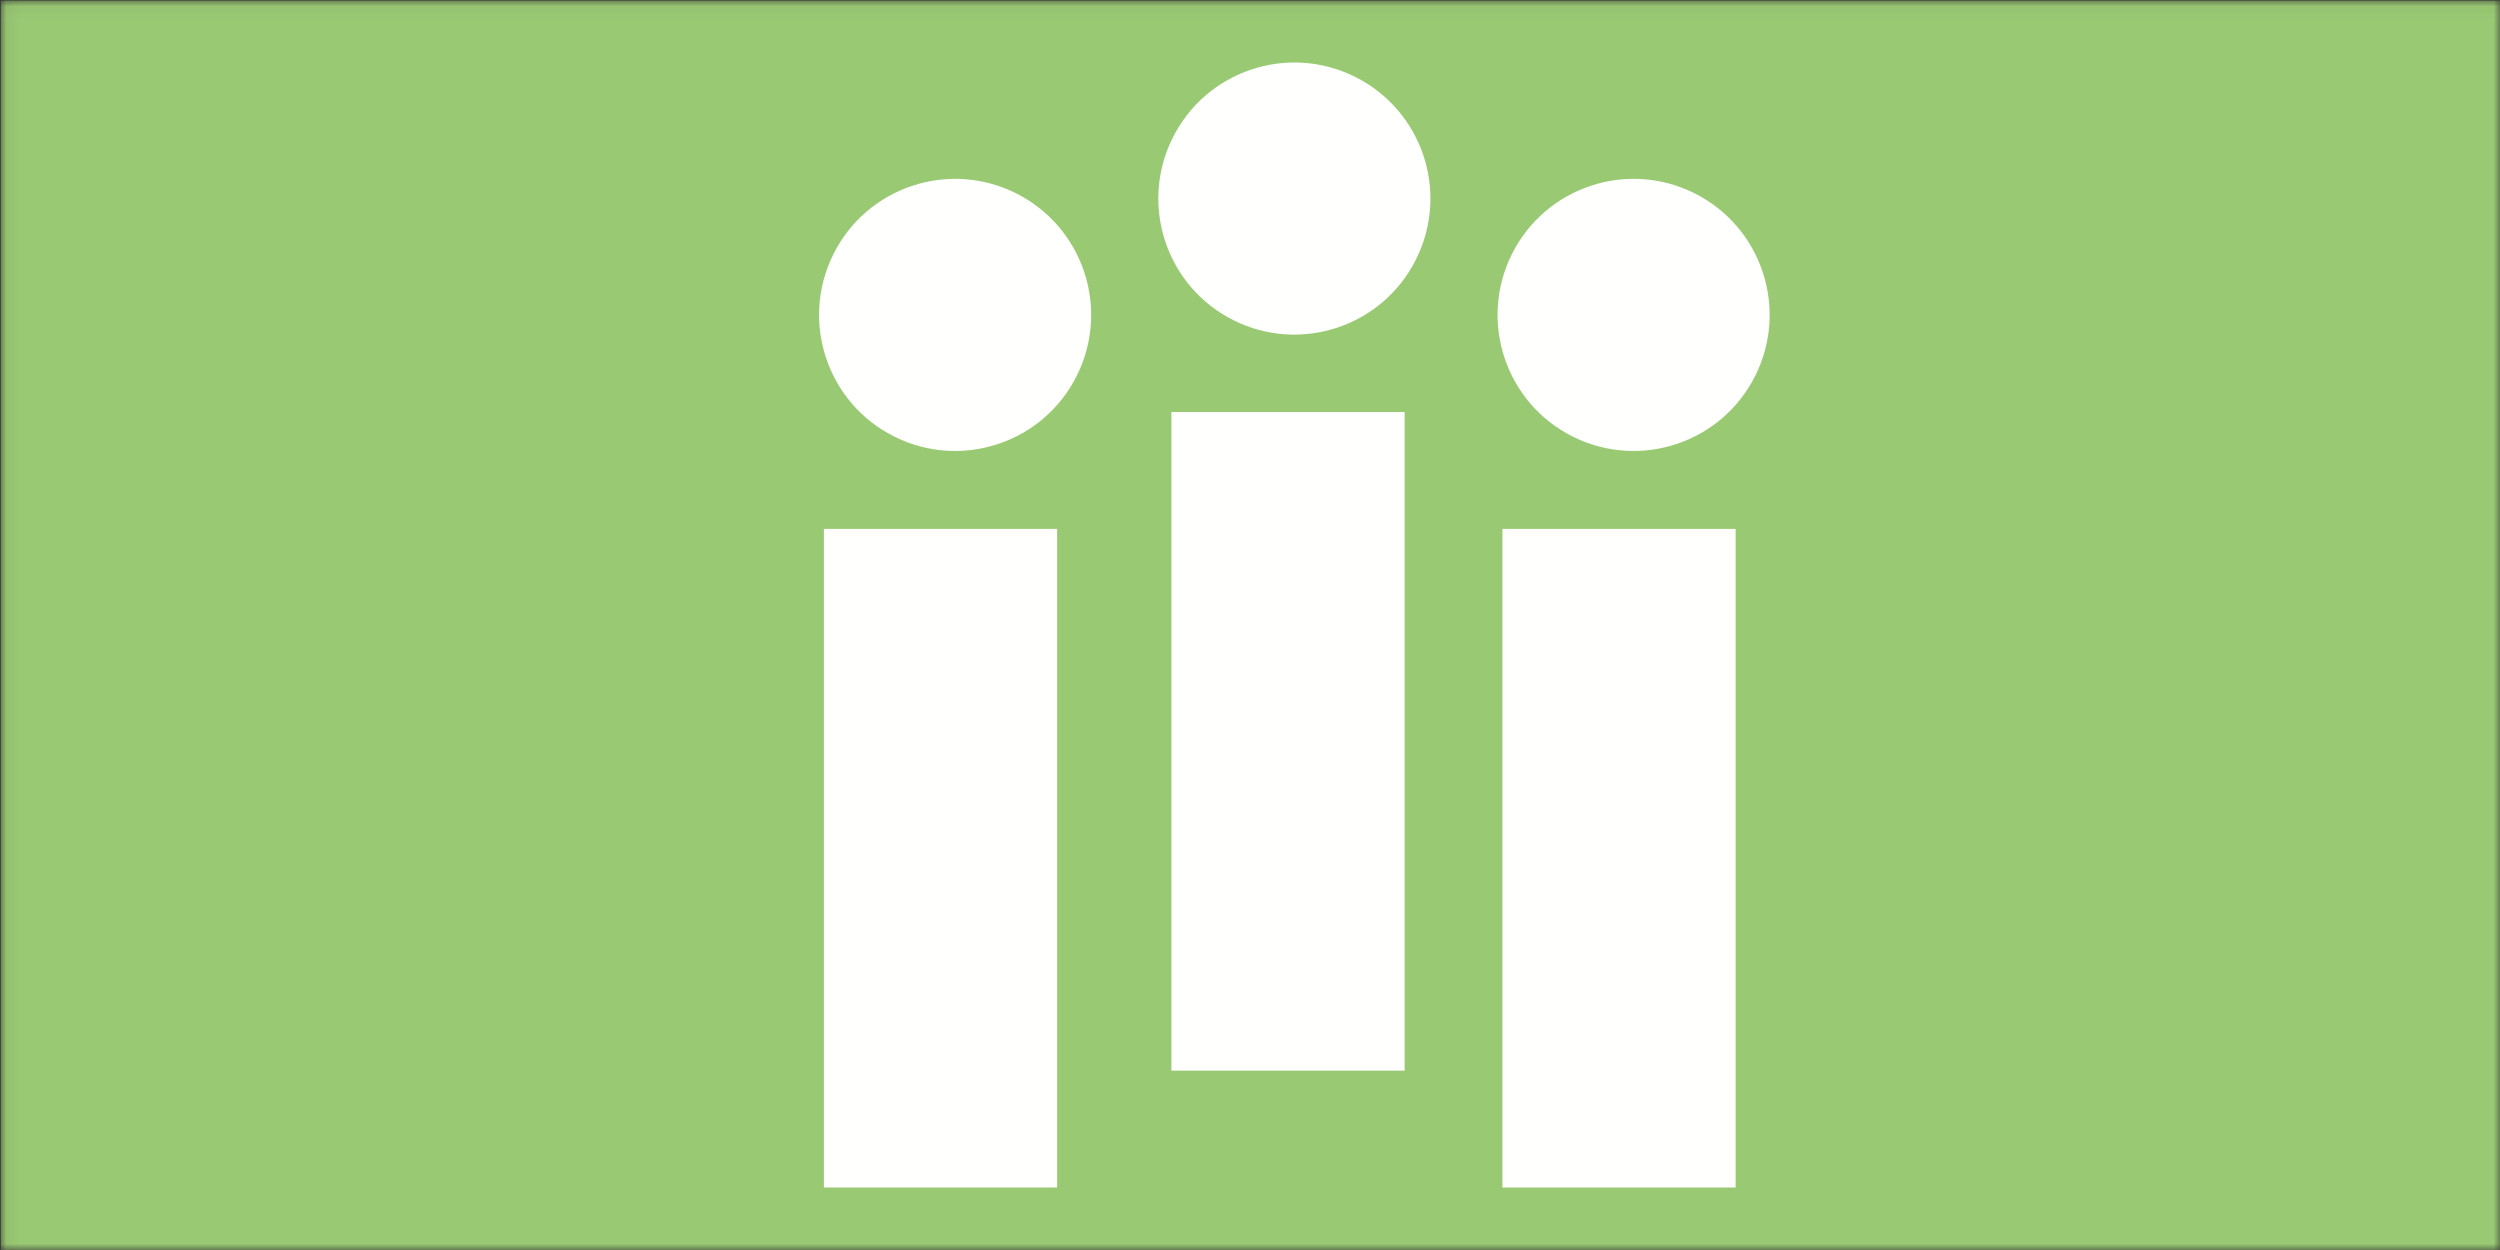
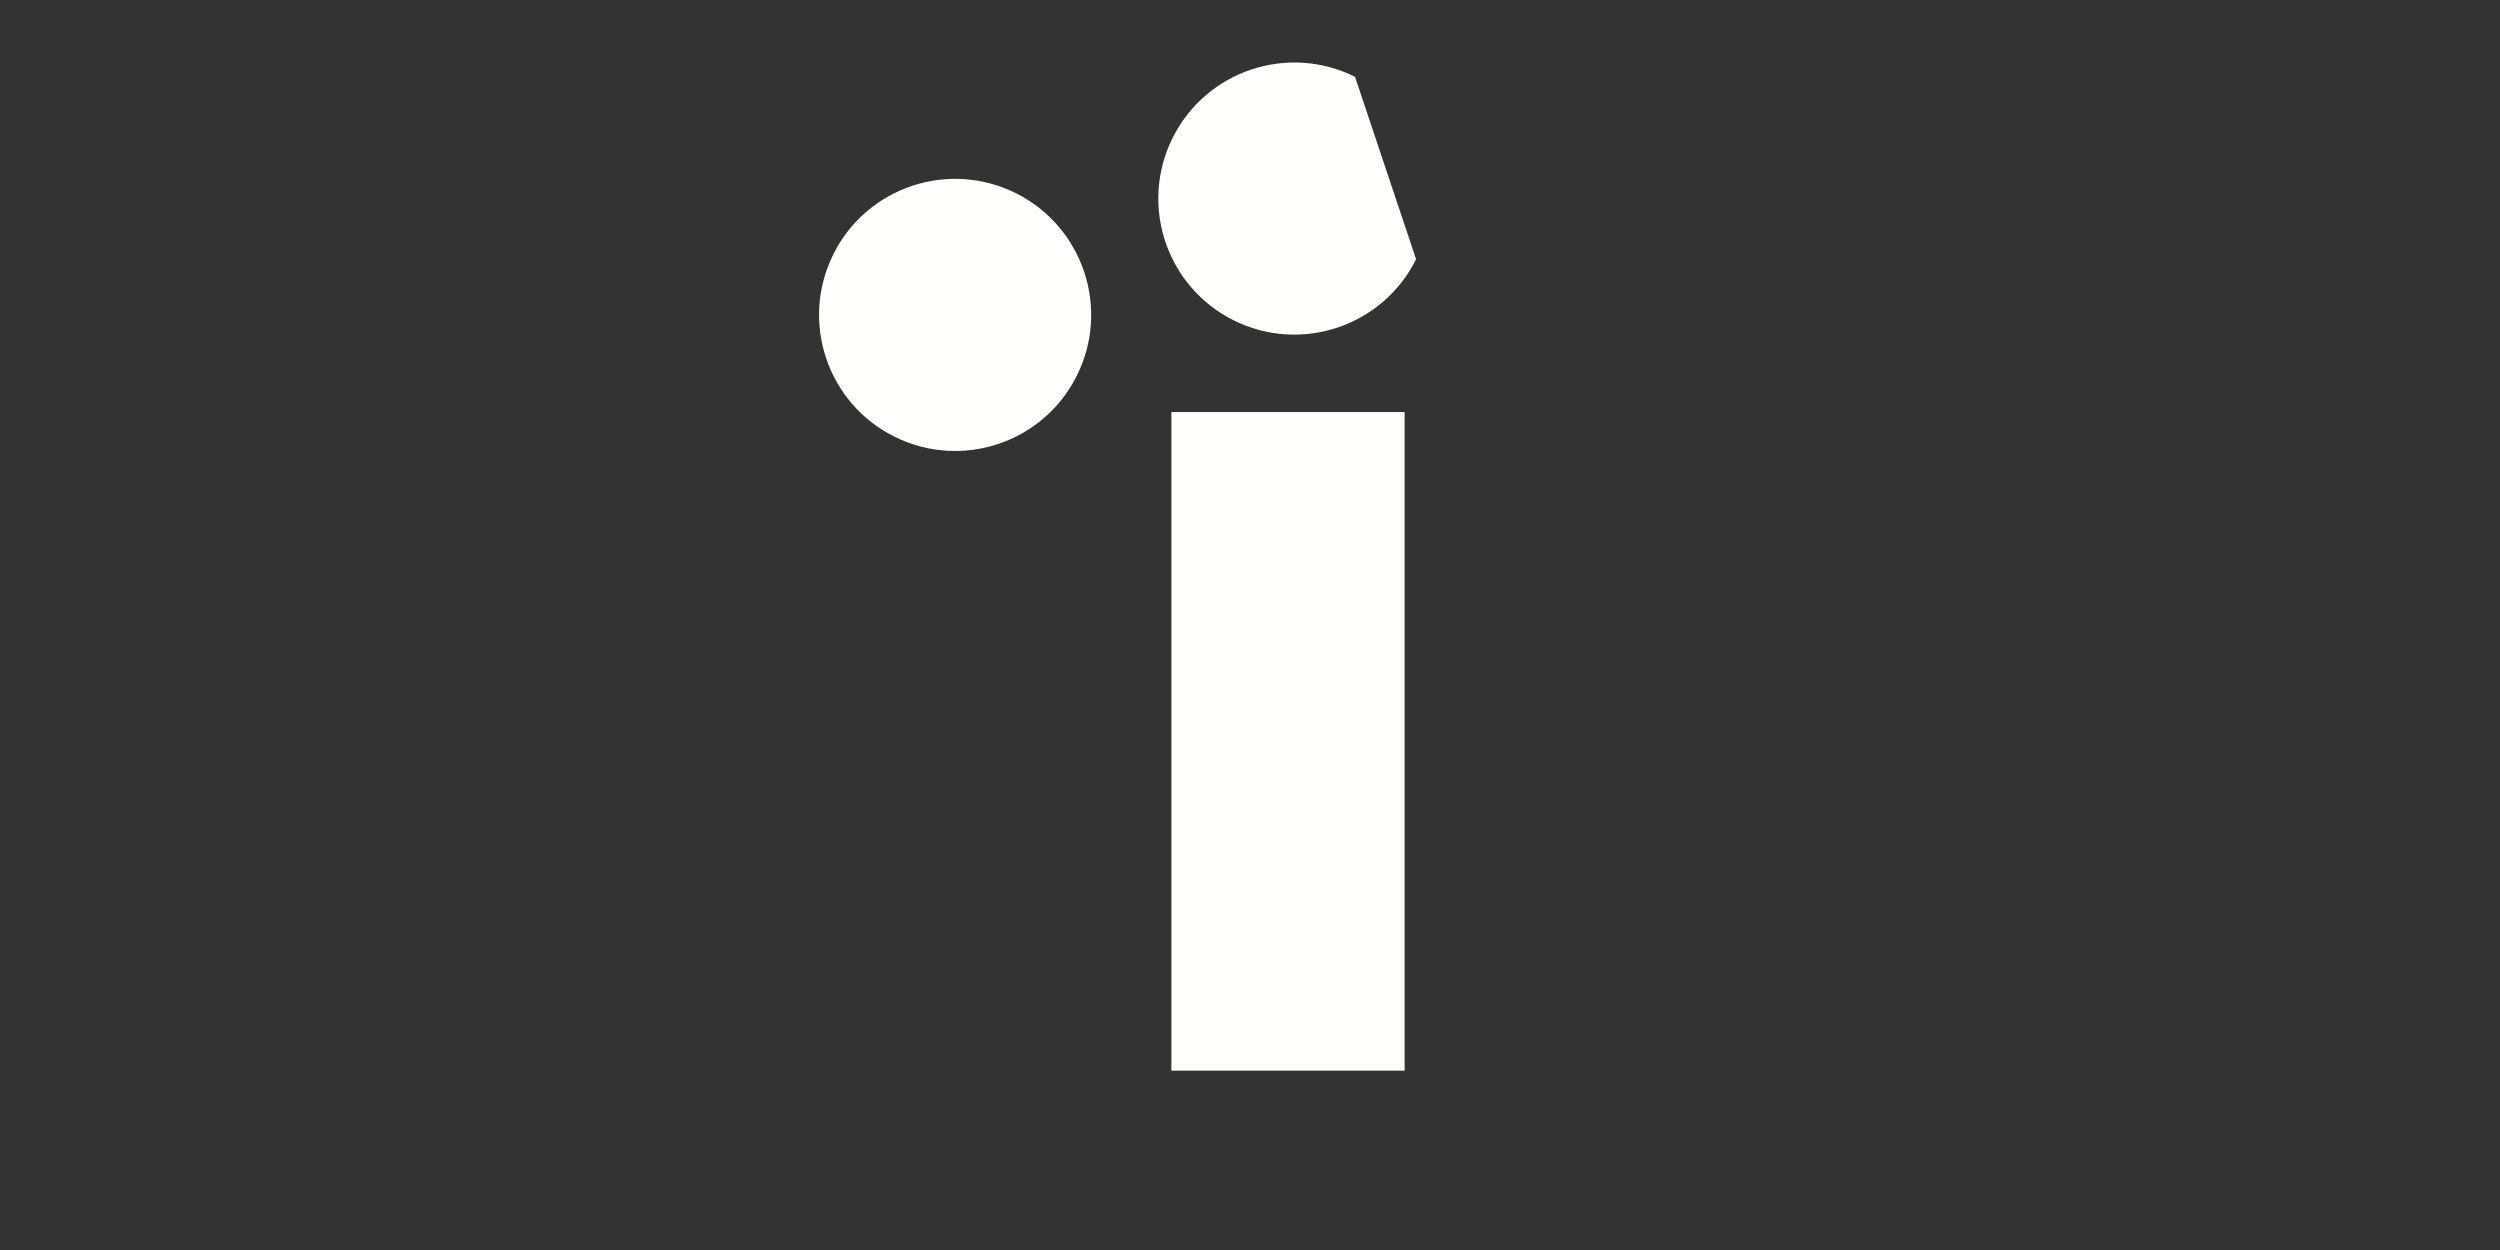
<svg xmlns="http://www.w3.org/2000/svg" xmlns:xlink="http://www.w3.org/1999/xlink" width="200px" height="100px" viewBox="0 0 200 100" version="1.1">
  <rect x="0" y="0" width="200" height="100" fill="#333333" stroke="none" />
  <title>partnerschaftlich_farb-hg_100x200</title>
  <desc>Created with Sketch.</desc>
  <defs>
    <polygon id="path-1" points="0.06 0.04 200 0.04 200 100 0.06 100" />
  </defs>
  <g id="partnerschaftlich_farb-hg_100x200" stroke="none" stroke-width="1" fill="none" fill-rule="evenodd">
    <g id="Group-3">
      <mask id="mask-2" fill="white">
        <use xlink:href="#path-1" />
      </mask>
      <g id="Clip-2" />
-       <polygon id="Fill-1" fill="#99C973" mask="url(#mask-2)" points="0.06 100 200 100 200 0.04 0.06 0.04" />
    </g>
    <polygon id="Fill-4" fill="#FFFFFE" points="93.712 85.652 112.369 85.652 112.369 32.962 93.712 32.962" />
-     <path d="M113.287,20.74 C110.609,26.117 104.074,28.305 98.693,25.627 C93.315,22.945 91.129,16.41 93.809,11.034 C96.491,5.65 103.023,3.465 108.402,6.145 C113.784,8.825 115.974,15.357 113.287,20.74" id="Fill-5" fill="#FFFFFE" />
-     <polygon id="Fill-6" fill="#FFFFFE" points="65.912 95 84.57 95 84.57 42.311 65.912 42.311" />
+     <path d="M113.287,20.74 C110.609,26.117 104.074,28.305 98.693,25.627 C93.315,22.945 91.129,16.41 93.809,11.034 C96.491,5.65 103.023,3.465 108.402,6.145 " id="Fill-5" fill="#FFFFFE" />
    <path d="M86.149,30.05 C83.469,35.429 76.936,37.614 71.554,34.933 C66.174,32.255 63.989,25.72 66.669,20.339 C69.351,14.96 75.886,12.771 81.262,15.452 C86.644,18.134 88.831,24.666 86.149,30.05" id="Fill-7" fill="#FFFFFE" />
-     <polygon id="Fill-8" fill="#FFFFFE" points="120.194 95 138.85 95 138.85 42.311 120.194 42.311" />
-     <path d="M140.427,30.05 C137.747,35.429 131.212,37.614 125.83,34.933 C120.455,32.255 118.27,25.72 120.946,20.339 C123.631,14.96 130.163,12.771 135.543,15.452 C140.922,18.134 143.111,24.666 140.427,30.05" id="Fill-9" fill="#FFFFFE" />
  </g>
</svg>